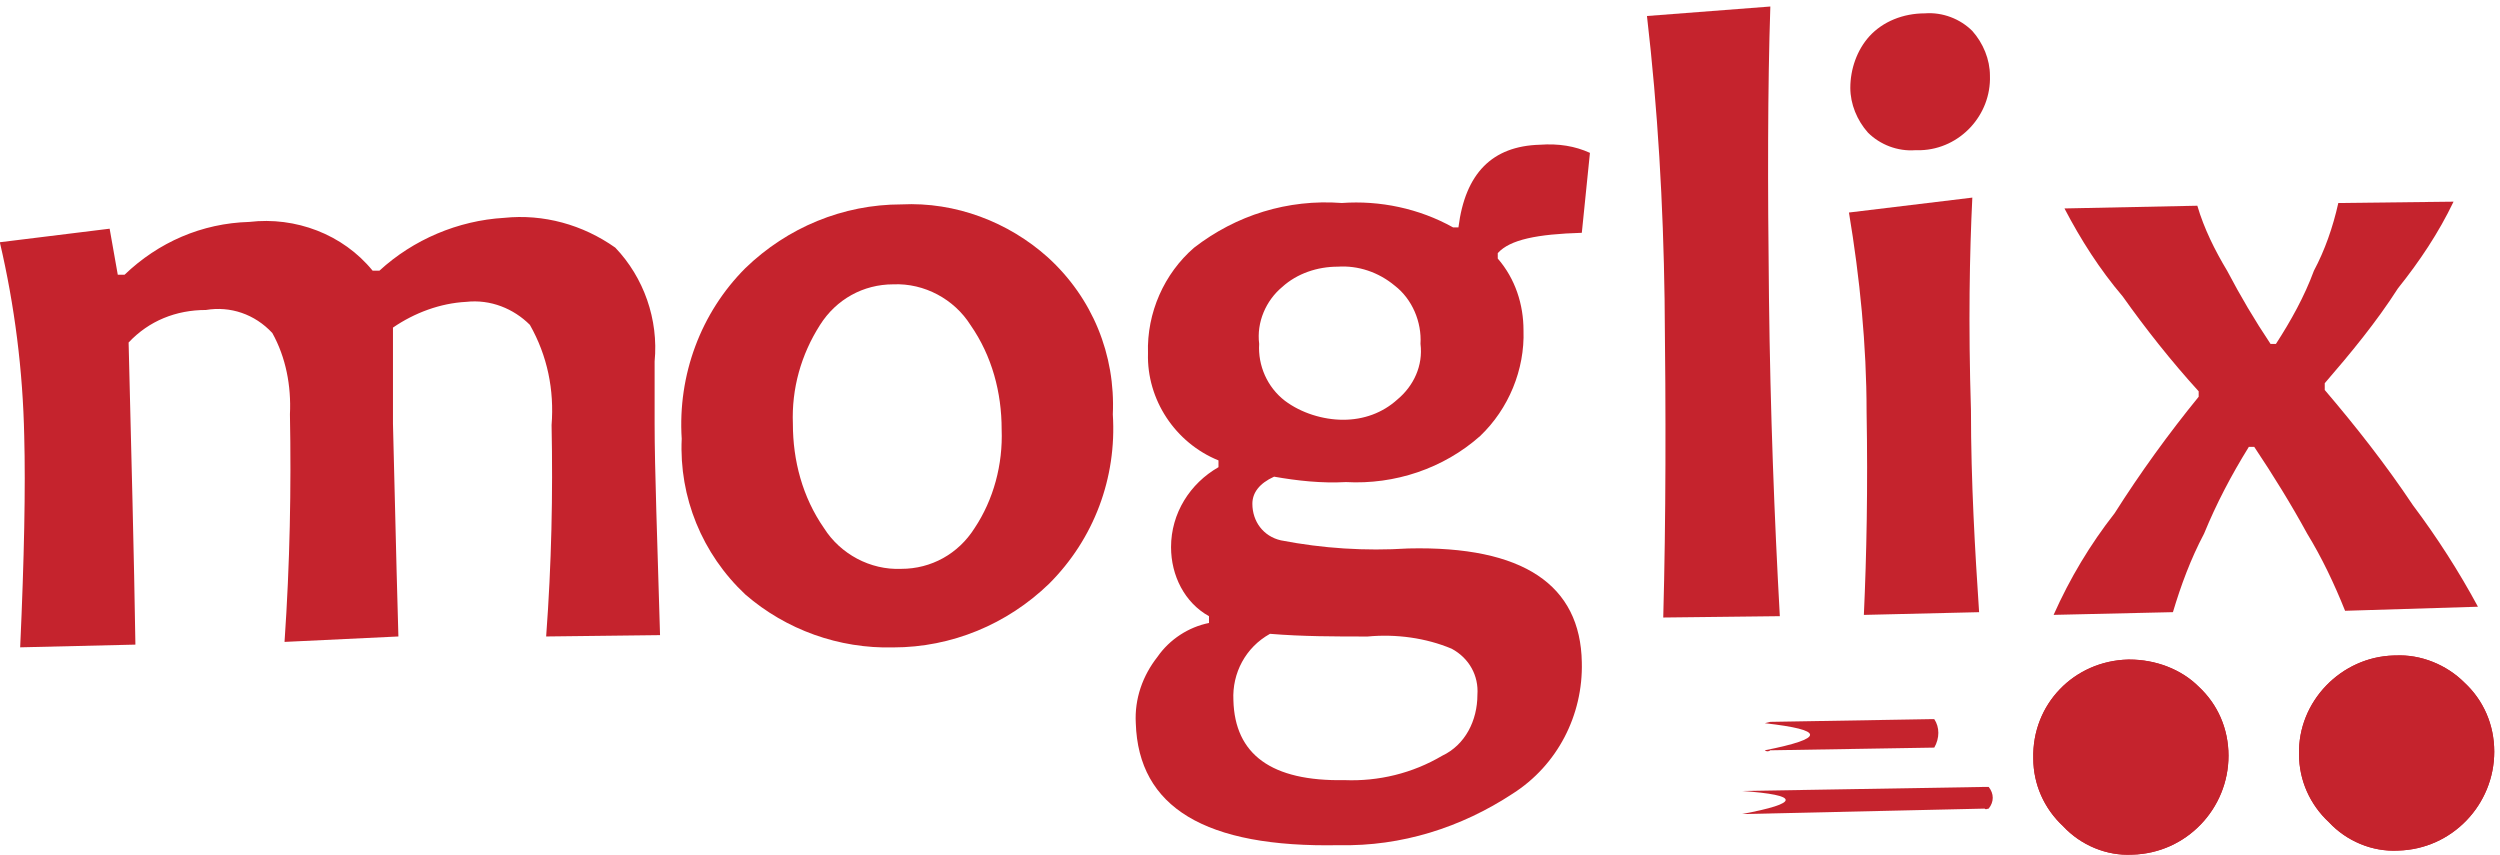
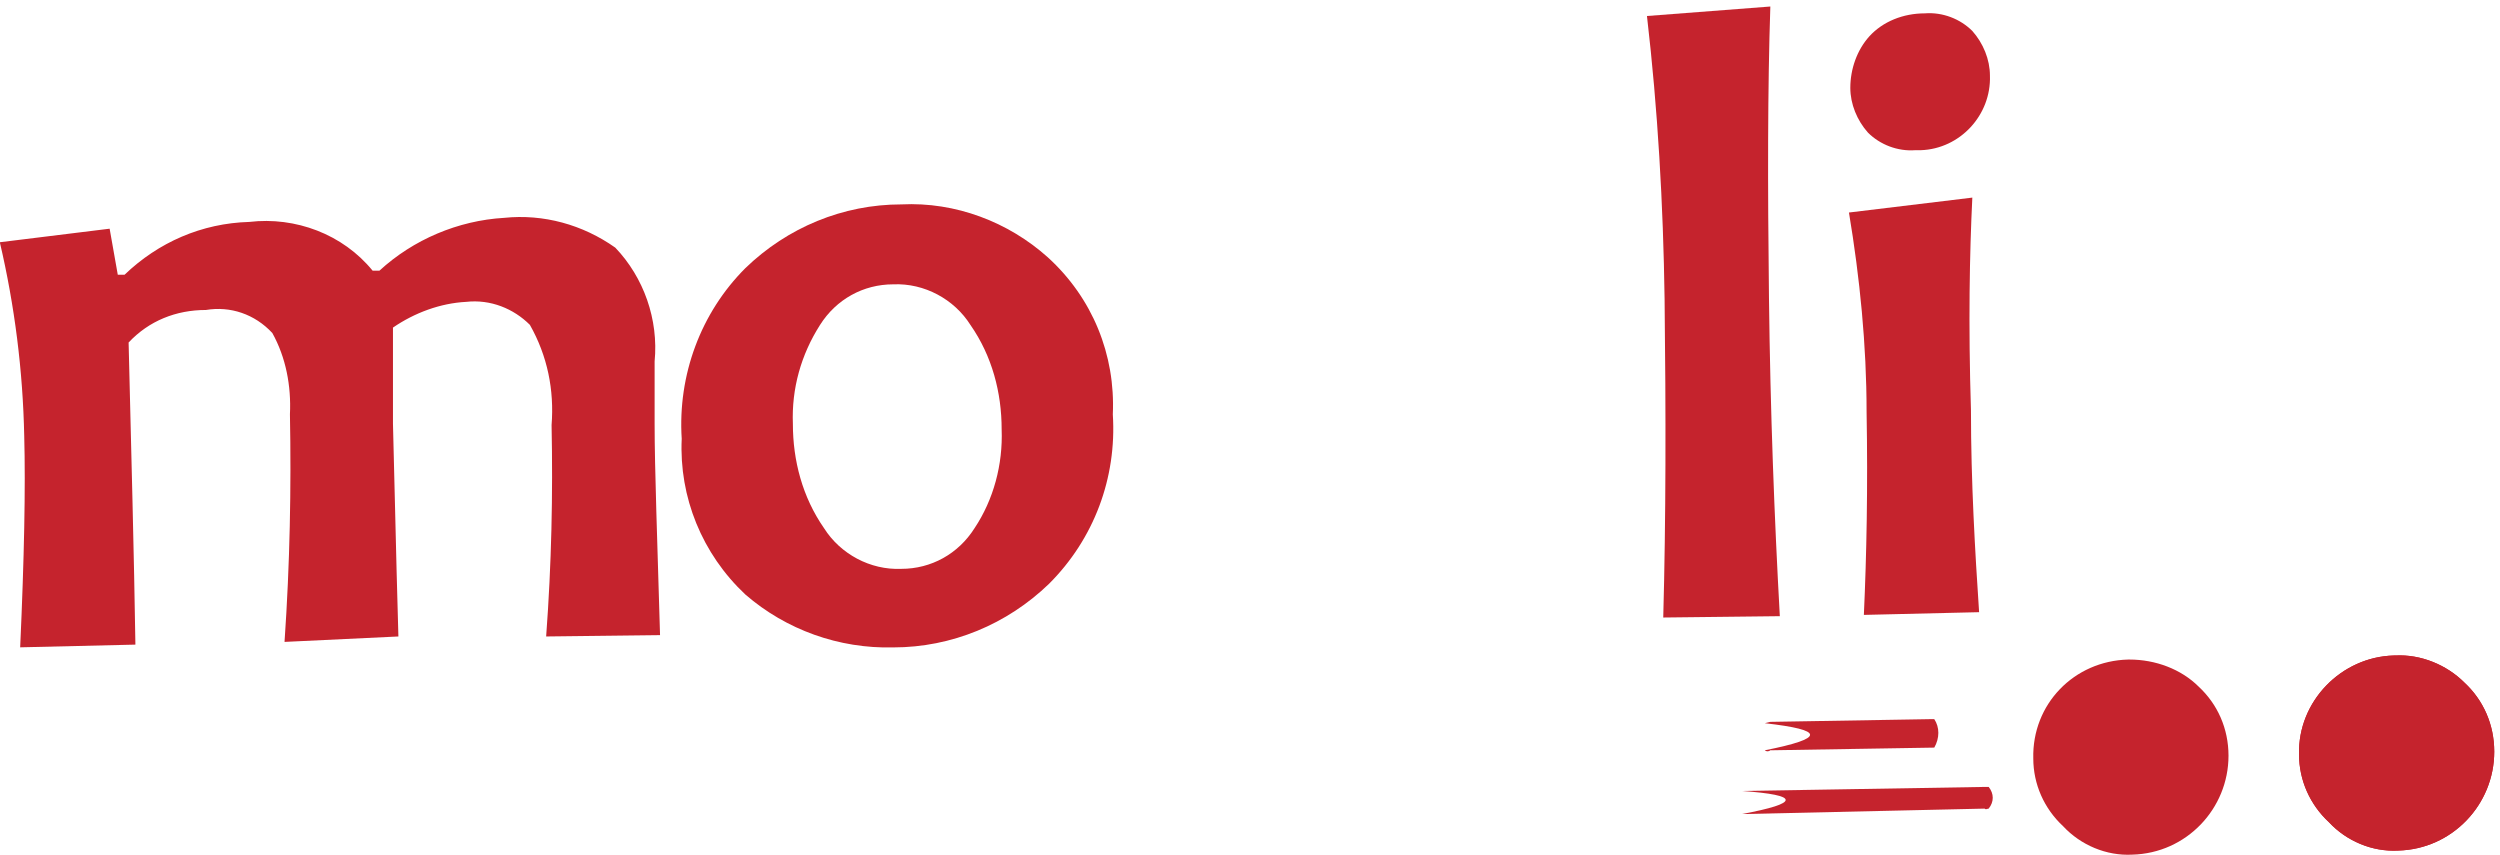
<svg xmlns="http://www.w3.org/2000/svg" width="117" height="40" viewBox="0 0 117 40" fill="none">
  <path d="M30.89 29.724L25.56 29.787C25.814 26.363 25.878 23.13 25.814 19.896C25.941 18.248 25.624 16.663 24.799 15.204C24.038 14.444 22.959 14 21.817 14.127C20.612 14.19 19.406 14.634 18.391 15.331C18.391 16.98 18.391 18.501 18.391 19.833C18.455 22.052 18.518 25.413 18.645 29.787L13.316 30.041C13.569 26.363 13.633 22.813 13.569 19.389C13.633 18.058 13.379 16.726 12.745 15.585C11.92 14.697 10.778 14.317 9.636 14.507C8.24 14.507 6.971 15.014 6.019 16.029C6.146 21.228 6.273 25.983 6.337 30.168L0.944 30.295C1.134 26.11 1.198 22.813 1.134 20.404C1.071 17.36 0.69 14.317 -0.008 11.337L5.131 10.703L5.512 12.858H5.829C7.415 11.337 9.445 10.449 11.666 10.386C13.823 10.132 16.044 10.956 17.439 12.668H17.757C19.343 11.21 21.436 10.322 23.594 10.195C25.433 10.005 27.273 10.512 28.796 11.59C30.128 12.985 30.826 14.951 30.636 16.916C30.636 17.17 30.636 17.677 30.636 18.375C30.636 19.072 30.636 19.579 30.636 19.833C30.636 21.925 30.763 25.286 30.89 29.724Z" fill="#C5232D" />
  <path d="M52.08 19.394C52.27 22.374 51.191 25.227 49.098 27.319C47.131 29.221 44.53 30.299 41.802 30.299C39.264 30.363 36.79 29.475 34.886 27.826C32.856 25.924 31.777 23.261 31.904 20.535C31.714 17.555 32.793 14.638 34.886 12.546C36.853 10.644 39.454 9.566 42.182 9.566C44.72 9.439 47.194 10.39 49.034 12.039C51.128 13.941 52.207 16.604 52.08 19.394ZM46.877 20.091C46.877 18.379 46.433 16.667 45.418 15.209C44.657 14.004 43.261 13.243 41.802 13.307C40.406 13.307 39.137 14.004 38.376 15.209C37.487 16.604 37.043 18.189 37.107 19.837C37.107 21.549 37.551 23.261 38.566 24.72C39.327 25.924 40.723 26.685 42.182 26.622C43.578 26.622 44.847 25.924 45.608 24.72C46.497 23.388 46.941 21.739 46.877 20.091Z" fill="#C5232D" />
-   <path d="M74.409 7.154L74.029 10.895C71.935 10.958 70.666 11.212 70.095 11.846V12.1C70.92 13.051 71.3 14.255 71.3 15.46C71.364 17.299 70.603 19.137 69.27 20.406C67.557 21.927 65.273 22.688 62.989 22.561C61.847 22.625 60.705 22.498 59.627 22.308C58.929 22.625 58.611 23.069 58.611 23.576C58.611 24.4 59.119 25.098 59.944 25.288C61.911 25.668 63.877 25.795 65.908 25.668C71.3 25.541 73.965 27.38 74.029 30.994C74.092 33.467 72.887 35.813 70.793 37.144C68.382 38.729 65.59 39.617 62.672 39.554C56.391 39.68 53.282 37.778 53.155 33.847C53.092 32.706 53.472 31.628 54.17 30.74C54.741 29.916 55.63 29.346 56.581 29.155V28.838C55.439 28.204 54.805 26.936 54.805 25.605C54.805 24.02 55.693 22.625 57.025 21.864V21.547C54.995 20.723 53.663 18.694 53.726 16.538C53.663 14.636 54.488 12.797 55.883 11.592C57.85 10.071 60.261 9.31 62.799 9.5C64.575 9.373 66.415 9.754 68.001 10.641H68.255C68.572 8.105 69.841 6.837 72.062 6.774C72.95 6.71 73.711 6.837 74.409 7.154ZM69.143 32.516C69.207 31.628 68.763 30.804 67.938 30.36C66.732 29.853 65.337 29.663 64.004 29.789C62.482 29.789 60.959 29.789 59.436 29.663C58.294 30.297 57.66 31.501 57.723 32.769C57.787 35.306 59.5 36.574 62.926 36.51C64.512 36.574 66.098 36.193 67.494 35.369C68.572 34.862 69.143 33.72 69.143 32.516ZM66.479 16.094C66.542 15.08 66.098 14.002 65.273 13.368C64.512 12.734 63.56 12.417 62.608 12.48C61.657 12.48 60.705 12.797 60.007 13.431C59.246 14.065 58.802 15.08 58.929 16.094C58.865 17.108 59.309 18.123 60.134 18.757C60.895 19.328 61.911 19.645 62.862 19.645C63.814 19.645 64.702 19.328 65.4 18.694C66.161 18.06 66.606 17.108 66.479 16.094Z" fill="#C5232D" />
  <path d="M83.296 28.837L77.84 28.9C77.966 24.271 77.966 19.389 77.903 14C77.84 9.562 77.586 5.123 77.078 0.749L82.852 0.305C82.725 4.109 82.725 8.611 82.788 13.937C82.852 19.326 83.042 24.271 83.296 28.837Z" fill="#C5232D" />
  <path d="M92.622 28.65L87.229 28.777C87.356 25.987 87.419 22.817 87.356 19.266C87.356 16.159 87.039 12.989 86.531 9.946L92.305 9.248C92.178 11.848 92.114 15.145 92.241 19.203C92.241 22.563 92.432 25.797 92.622 28.65ZM93.129 3.542C93.193 5.38 91.734 6.966 89.894 7.029H89.64C88.815 7.092 87.99 6.775 87.419 6.205C86.912 5.634 86.595 4.873 86.595 4.112C86.595 3.225 86.912 2.337 87.483 1.703C88.117 1.006 89.069 0.625 90.084 0.625C90.909 0.562 91.734 0.879 92.305 1.449C92.812 2.02 93.129 2.781 93.129 3.542Z" fill="#C5232D" />
-   <path d="M109.433 9.501L114.826 9.438C114.128 10.896 113.239 12.227 112.224 13.495C111.209 15.081 110.004 16.539 108.798 17.934V18.251C110.258 19.963 111.653 21.738 112.922 23.64C114.064 25.162 115.079 26.747 115.968 28.395L109.75 28.585C109.242 27.317 108.671 26.113 107.974 24.971C107.212 23.577 106.387 22.245 105.499 20.914H105.245C104.421 22.245 103.723 23.577 103.152 24.971C102.517 26.176 102.073 27.381 101.693 28.649L96.109 28.776C96.871 27.064 97.822 25.479 98.964 24.02C100.17 22.118 101.502 20.28 102.898 18.568V18.314C101.629 16.919 100.424 15.398 99.345 13.876C98.266 12.608 97.378 11.213 96.617 9.755L102.835 9.628C103.152 10.706 103.659 11.72 104.23 12.671C104.865 13.876 105.499 14.954 106.261 16.095H106.514C107.212 15.017 107.847 13.876 108.291 12.671C108.798 11.72 109.179 10.642 109.433 9.501Z" fill="#C5232D" />
  <path d="M115.335 31.945C116.224 32.77 116.731 33.911 116.731 35.179C116.731 37.652 114.764 39.744 112.227 39.807C111.021 39.871 109.816 39.364 108.991 38.476C108.103 37.652 107.595 36.51 107.595 35.306C107.532 32.833 109.562 30.741 112.036 30.677H112.1C113.305 30.614 114.511 31.121 115.335 31.945Z" fill="#C5232D" />
  <path d="M115.335 31.945C116.224 32.77 116.731 33.911 116.731 35.179C116.731 37.652 114.764 39.744 112.227 39.807C111.021 39.871 109.816 39.364 108.991 38.476C108.103 37.652 107.595 36.51 107.595 35.306C107.532 32.833 109.562 30.741 112.036 30.677H112.1C113.305 30.614 114.511 31.121 115.335 31.945Z" fill="#C5232D" />
-   <path d="M102.898 32.135C103.786 32.959 104.294 34.101 104.294 35.369C104.294 37.842 102.327 39.934 99.789 39.997C98.584 40.061 97.378 39.554 96.553 38.666C95.665 37.842 95.158 36.7 95.158 35.496C95.094 32.959 97.061 30.931 99.599 30.867H99.662C100.868 30.867 102.073 31.311 102.898 32.135Z" fill="#C5232D" />
  <path d="M102.898 32.135C103.786 32.959 104.294 34.101 104.294 35.369C104.294 37.842 102.327 39.934 99.789 39.997C98.584 40.061 97.378 39.554 96.553 38.666C95.665 37.842 95.158 36.7 95.158 35.496C95.094 32.959 97.061 30.931 99.599 30.867H99.662C100.868 30.867 102.073 31.311 102.898 32.135Z" fill="#C5232D" />
  <path d="M82.594 35.114C85.449 34.544 85.385 34.163 82.594 33.846L82.847 33.783L90.334 33.656H90.524C90.778 34.037 90.778 34.544 90.524 34.988L82.847 35.114C82.784 35.178 82.657 35.178 82.594 35.114Z" fill="#C5232D" />
  <path d="M81.65 38.096H81.523C84.252 37.589 84.252 37.209 81.523 37.018L92.88 36.828C92.944 36.828 93.007 36.828 93.07 36.828C93.324 37.145 93.324 37.526 93.07 37.843C93.007 37.843 92.944 37.906 92.88 37.843L81.65 38.096Z" fill="#C5232D" />
</svg>